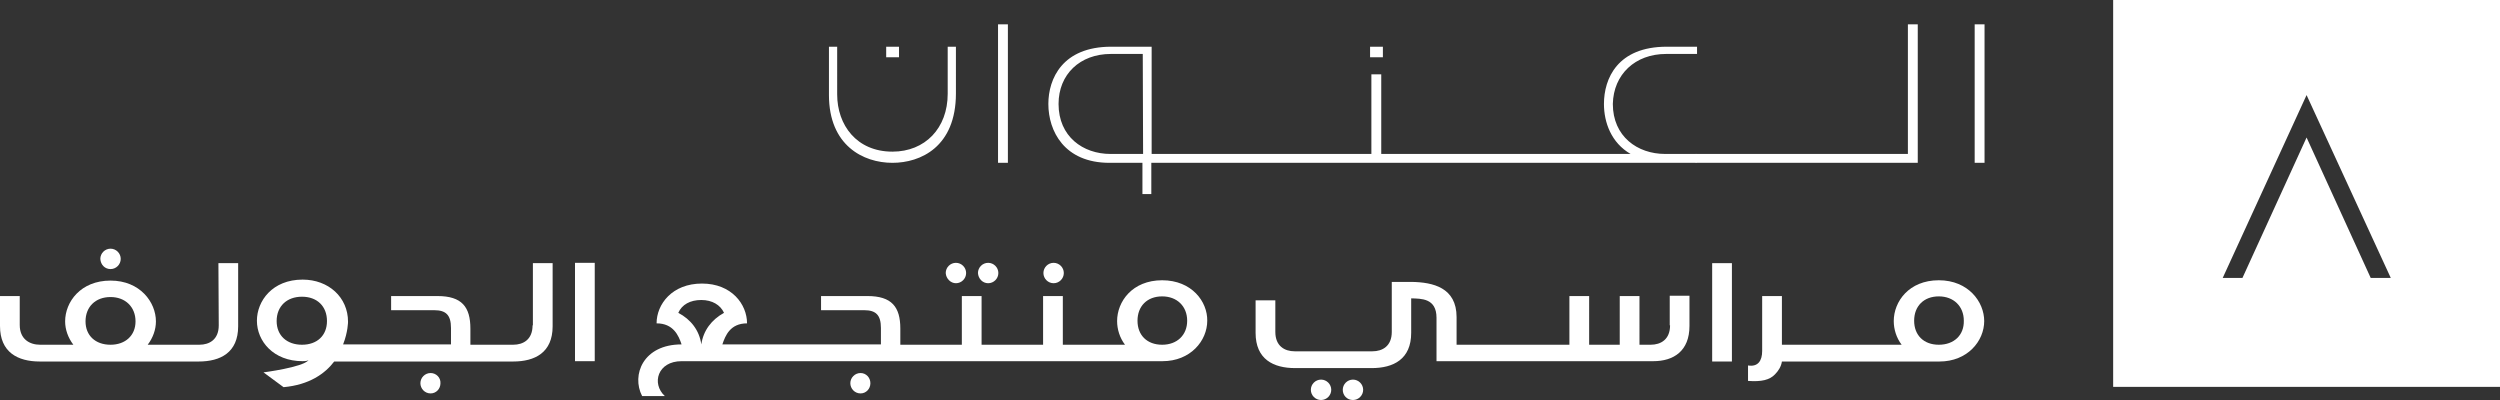
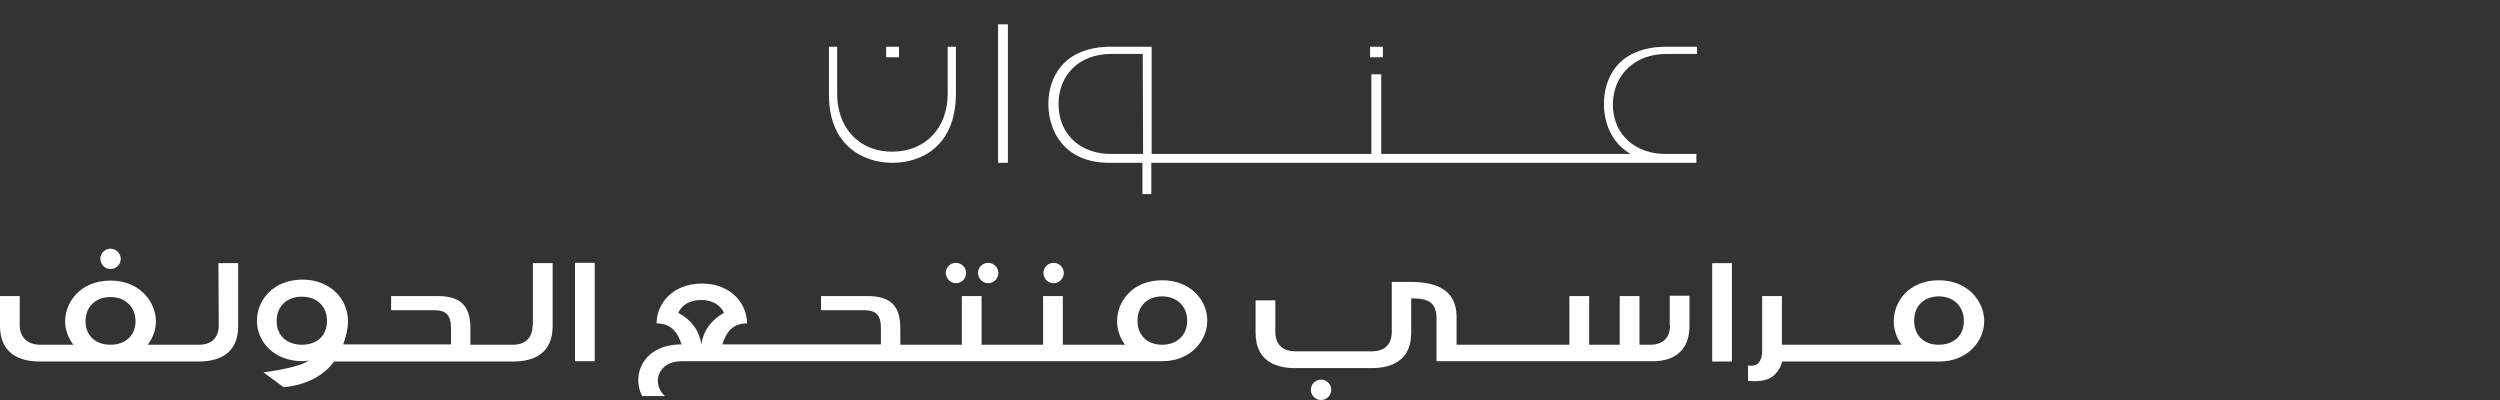
<svg xmlns="http://www.w3.org/2000/svg" version="1.1" id="Layer_1" x="0px" y="0px" viewBox="0 0 760 121.6" style="enable-background:new 0 0 760 121.6;" xml:space="preserve">
  <rect x="0" y="0" width="760" height="121.6" fill="#333333" stroke="none" />
  <style type="text/css">
	.st0{fill:#FFFFFF;}
</style>
  <g>
    <g>
      <g>
-         <path class="st0" d="M642.4,0v117.6H760V0H642.4z M720.7,84.5l-19.5-42.7l-19.5,42.7h-6l25.5-55.6l25.6,55.6H720.7z" />
-       </g>
+         </g>
      <g>
-         <path class="st0" d="M580,46.8h-64.5v2.7H583V7.4h-3V46.8z M600.3,7.4v42.1h3V7.4H600.3z" />
        <path class="st0" d="M347.5,46.8L347.5,46.8L347.5,46.8h-9.9c-8.4,0-15.8-5.3-15.8-15.2c0-9,6.5-15.2,15.9-15.2h9.7L347.5,46.8     L347.5,46.8z M273.3,14.2h-3.9v3.2h3.9V14.2z M506.5,16.4h9.4v-2.2h-9.2c-15,0-19.1,9.7-19.1,17.4c0,5.6,2.2,11.8,8.1,15.2h-75.8     V22.6h-3v24.2h-66.8V14.2h-12.3c-14.8,0-19.1,9.7-19.1,17.4c0,8.2,4.8,17.9,18.6,17.9h10V59h2.7v-9.5h165.7v-2.7h-9.5     c-8.4,0-15.9-5.3-15.9-15.2C490.5,22.6,497.1,16.4,506.5,16.4z M420.4,14.2h-3.9v3.2h3.9V14.2z M303.4,49.5h3V7.4h-3V49.5z      M288.1,28.5c0,10.5-6.9,17.6-16.8,17.6c-10.9,0-16.8-8.1-16.8-17.4V14.2H252v14.7c0,15.3,10.4,20.6,19.3,20.6     c8.5,0,19.3-4.8,19.3-21.1V14.2h-2.5V28.5z" />
      </g>
      <g>
        <g>
-           <path class="st0" d="M411.3,115.4c-1.7,0-3.1,1.4-3.1,3.1c0,1.7,1.3,3.1,3.1,3.1c1.7,0,3.1-1.4,3.1-3.1      C414.4,116.8,413,115.4,411.3,115.4z" />
          <path class="st0" d="M401.6,115.4c-1.7,0-3.1,1.4-3.1,3.1c0,1.7,1.4,3.1,3.1,3.1s3.1-1.4,3.1-3.1      C404.7,116.8,403.3,115.4,401.6,115.4z" />
          <path class="st0" d="M507.7,98.9c0,4.3-2.8,5.9-5.9,5.9h-3.4V90h-6v14.8h-9.3V90h-6v14.8h-9.2h-0.4h-8.3h-0.4h-8.3h-0.4h-7.3      v-8.4c0-9-7.2-10.6-13.7-10.7h-6v15.2c0,4.3-2.8,5.9-5.9,5.9h-23.6c-3.1,0-5.9-1.6-5.9-5.9v-9.6h-6v9.9c0,8,5.4,10.7,12,10.7      H417c6.6,0,12-2.7,12-10.7V90.7c3,0.1,7.7-0.1,7.7,5.9v13.2H450h0.4h8.3h0.4h8.3h0.4h34.8c6.2,0,11-3.1,11-10.7v-9.2h-6v9H507.7      z" />
          <rect x="520.5" y="80" class="st0" width="6" height="29.9" />
          <path class="st0" d="M589.4,85.2c-9.1,0-13.7,6.5-13.7,12.4c0,2.5,0.8,5.1,2.4,7.2h-9.3h-0.4h-8.3h-0.4h-8.3H551h-9.3V90h-6      v16.7c0,3-1.3,4.9-4.3,4.4v4.7c4.1,0.3,6.6-0.3,8.2-2c1-1,1.9-2.4,2.1-3.9h9.4h0.4h8.3h0.4h8.3h0.4h20.7      c8.5,0,13.6-6.2,13.6-12.3C603.2,91.8,598.4,85.2,589.4,85.2z M589.4,104.8c-4.6,0-7.5-2.9-7.5-7.3s2.9-7.4,7.5-7.4      c4.5,0,7.6,3,7.6,7.4C597.1,101.9,594,104.8,589.4,104.8z" />
        </g>
        <g>
          <g>
-             <path class="st0" d="M261.6,113.4c-1.7,0-3.1,1.4-3.1,3.1c0,1.6,1.3,3.1,3.1,3.1c1.7,0,3-1.4,3-3.1       C264.6,114.8,263.3,113.4,261.6,113.4z" />
            <path class="st0" d="M290.6,86.1c1.7,0,3.1-1.4,3.1-3.1s-1.4-3.1-3.1-3.1s-3.1,1.4-3.1,3.1C287.6,84.7,289,86.1,290.6,86.1z" />
            <path class="st0" d="M300.4,86.1c1.7,0,3.1-1.4,3.1-3.1s-1.4-3.1-3.1-3.1s-3.1,1.4-3.1,3.1C297.4,84.7,298.7,86.1,300.4,86.1z" />
            <path class="st0" d="M320.3,86.1c1.7,0,3.1-1.4,3.1-3.1s-1.4-3.1-3.1-3.1s-3.1,1.4-3.1,3.1S318.6,86.1,320.3,86.1z" />
            <path class="st0" d="M353.3,85.2c-9.1,0-13.7,6.5-13.7,12.4c0,2.5,0.8,5.1,2.4,7.2h-9.3h-0.4h-9.2V90h-6v14.8H308h-0.4h-9.2V90       h-6v14.8h-9.1h-0.4h-9.2v-4.9c0-6.6-2.6-9.9-10-9.9h-14.1v4.3h13.1c3.5,0,5.1,1.4,5.1,5.4v5h-23.2h-0.4h-8.3h-0.4h-15.9       c0.9-2.7,2.4-6.4,7.5-6.4c0-5.8-4.7-12.1-13.7-12.1c-9.1,0-13.8,6.3-13.8,12.1c5.1,0,6.7,3.7,7.6,6.4c-11.7,0-15.3,9.3-12,15.7       h6.9c-4.1-3.8-2.2-10.6,5.1-10.6h28.4h0.4h8.3h0.4h38.4h0.4h24.1h0.4h24.3h0.4h20.7c8.5,0,13.6-6.2,13.6-12.3       C367.1,91.7,362.3,85.2,353.3,85.2z M213.2,104.7c-0.6-4.3-3.2-7.6-7-9.6c1.1-2.5,3.6-3.9,7-3.9c3.3,0,5.8,1.5,6.9,3.9       C216.3,97.2,213.8,100.5,213.2,104.7z M353.3,104.8c-4.6,0-7.5-2.9-7.5-7.3s2.9-7.4,7.5-7.4c4.5,0,7.6,3,7.6,7.4       C360.9,101.9,357.8,104.8,353.3,104.8z" />
          </g>
          <g>
            <path class="st0" d="M33.6,81.8c1.7,0,3.1-1.4,3.1-3.1s-1.4-3.1-3.1-3.1c-1.7,0-3.1,1.4-3.1,3.1C30.6,80.5,31.9,81.8,33.6,81.8       z" />
            <path class="st0" d="M66.5,98.9c0,4.3-2.8,5.9-5.9,5.9h-3.3h-0.4h-12c1.6-2.1,2.5-4.6,2.5-7.1c0-5.8-4.8-12.4-13.8-12.4       c-9.1,0-13.8,6.5-13.8,12.4c0,2.5,0.9,5,2.5,7.1H12.2c-3.2,0-6.2-1.7-6.2-6V90H0v9.1c0,8,5.4,10.8,12.1,10.8h44.6h0.4h3.3       c6.6,0,12-2.7,12-10.7V80h-6L66.5,98.9L66.5,98.9z M33.6,104.8c-4.6,0-7.6-2.8-7.6-7.1c0-4.4,3-7.4,7.6-7.4       c4.5,0,7.6,3,7.6,7.4C41.2,102,38.1,104.8,33.6,104.8z" />
-             <path class="st0" d="M130.9,113.4c-1.7,0-3.1,1.4-3.1,3.1c0,1.6,1.3,3.1,3.1,3.1c1.7,0,3-1.4,3-3.1       C134,114.8,132.6,113.4,130.9,113.4z" />
            <path class="st0" d="M161.9,98.9c0,4.3-2.8,5.9-5.9,5.9h-3.4h-0.4H143v-4.9c0-6.6-2.6-9.9-10-9.9h-14.1v4.3H132       c3.5,0,5.1,1.4,5.1,5.4v5h-23.2h-0.4h-9.2c1.5-3.8,1.5-6.9,1.5-6.9c0-7.4-5.9-12.8-13.8-12.8c-9.2,0-13.9,6.5-13.9,12.5       c0,6.2,5,12.3,13.9,12.3c0.4,0,1.2,0,1.8-0.3c-1.9,2.2-13.7,3.7-13.7,3.7l6.1,4.5c7.8-0.7,12.6-4.1,15.4-7.8H156       c6.6,0,12-2.7,12-10.7V80h-6v18.9H161.9z M91.8,104.8c-4.6,0-7.7-2.8-7.7-7.2c0-4.5,3.1-7.4,7.7-7.4c4.6,0,7.6,2.9,7.6,7.4       C99.4,102,96.4,104.8,91.8,104.8z" />
            <rect x="174.8" y="79.9" class="st0" width="6" height="29.9" />
          </g>
        </g>
      </g>
    </g>
  </g>
</svg>